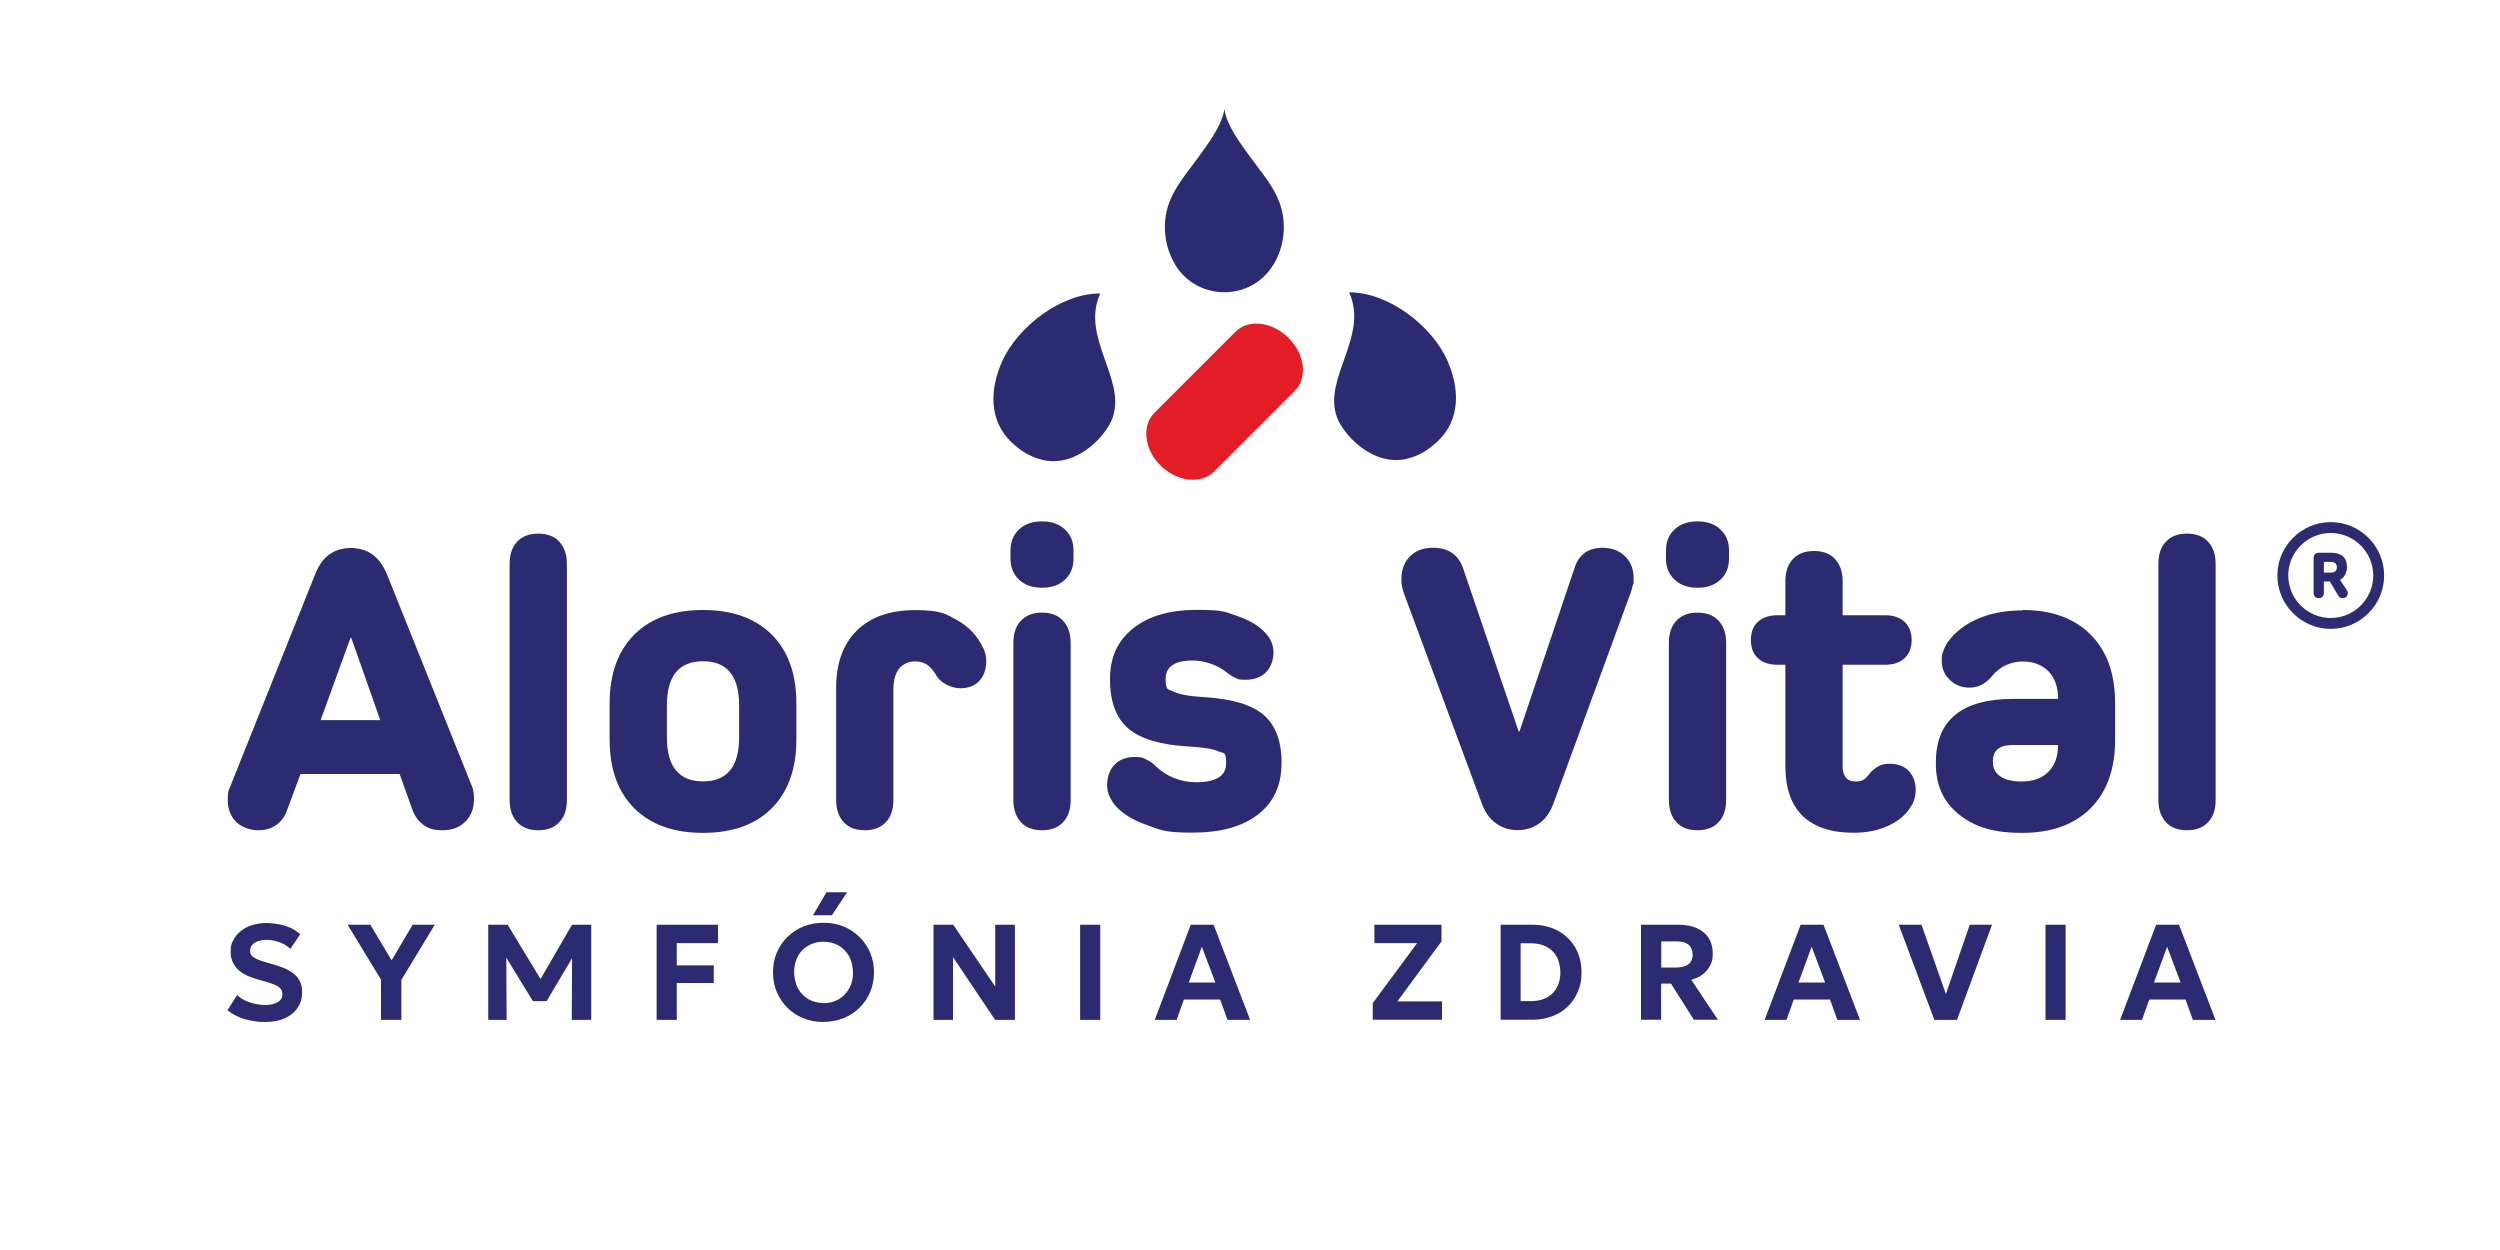
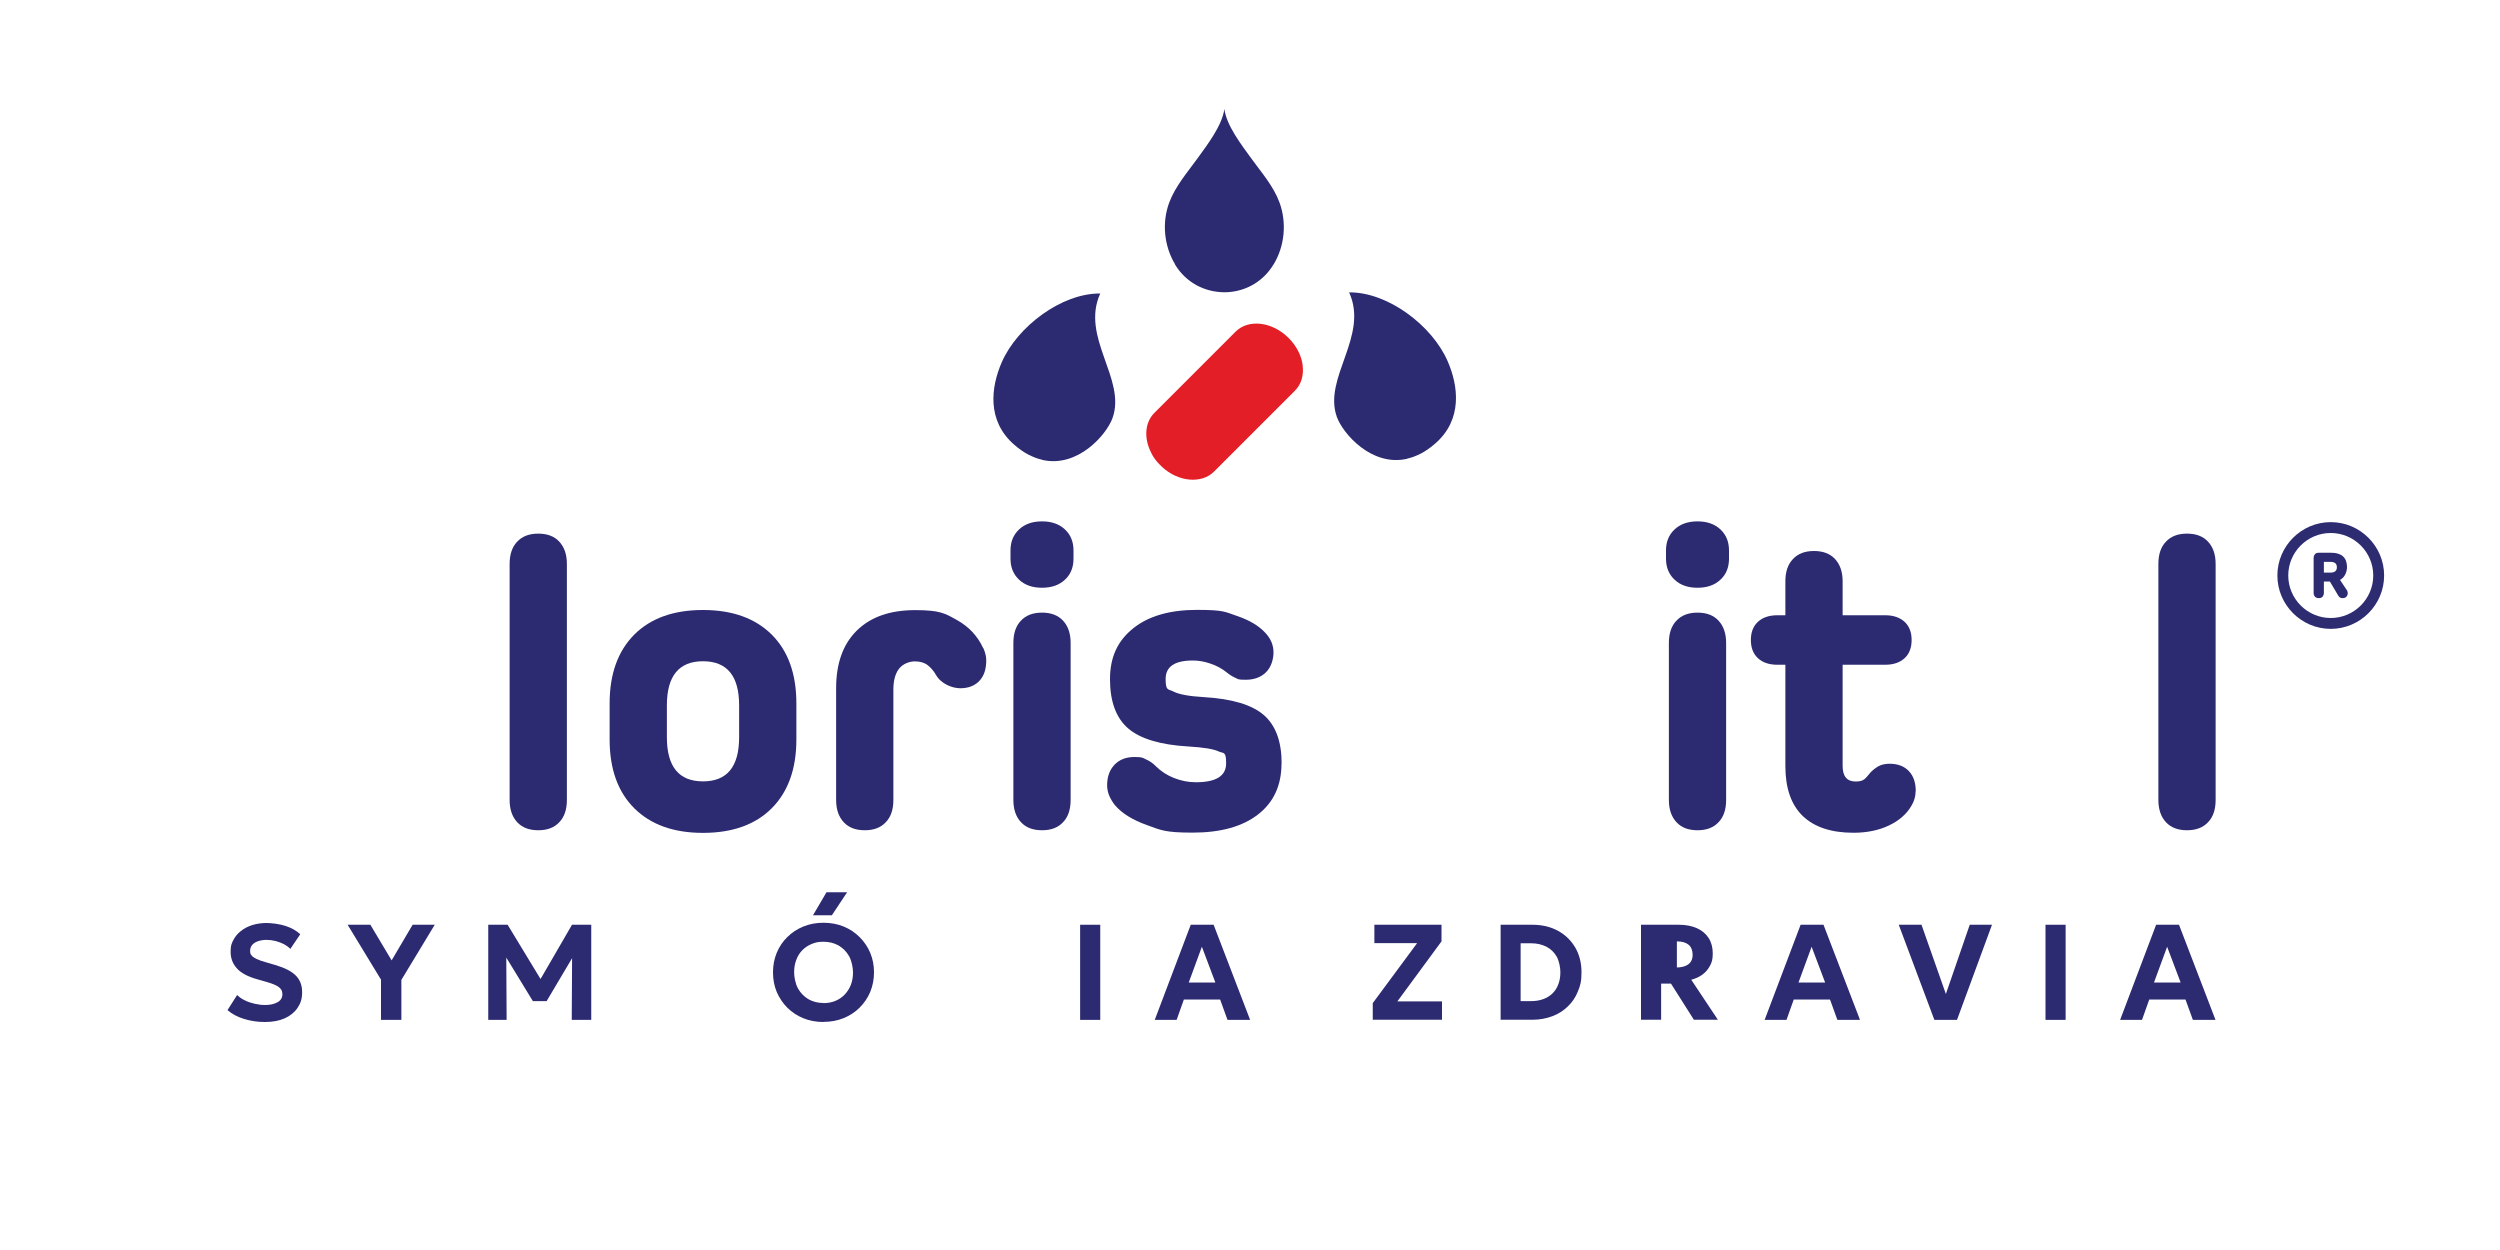
<svg xmlns="http://www.w3.org/2000/svg" id="Layer_1" data-name="Layer 1" version="1.1" viewBox="0 0 2000 1000">
  <defs>
    <style>
      .cls-1 {
        fill: #2c2a71;
      }

      .cls-1, .cls-2, .cls-3 {
        stroke-width: 0px;
      }

      .cls-2 {
        fill: #e41e26;
      }

      .cls-3 {
        fill: #2d2c71;
      }
    </style>
  </defs>
  <g>
    <path class="cls-1" d="M939.9,211.5c0,.1.2.3.3.4,8.9,14.5,23.8,21.7,38.8,21.9,1.6,0,3.2,0,4.9-.2,13.6-1.3,26.6-8.5,34.7-21.7,0-.1.2-.3.3-.4,8.9-14.7,10.6-33.4,4.7-49.5-4.9-13.3-14.6-24.2-22.9-35.7-7.4-10.3-19.5-25.8-21.2-39.1-1.8,13.3-13.8,28.8-21.2,39.1-8.3,11.5-17.9,22.4-22.9,35.7-6,16.1-4.2,34.8,4.7,49.5Z" />
    <path class="cls-2" d="M1042.2,292.6c-.9-7.7-4.8-15.7-11.3-22.2-13.1-13.1-32.1-15.4-42.4-5.1l-65,65c-7.7,7.7-8.4,20.2-2.8,31.4.2.5.5,1,.7,1.4.1.2.2.4.3.6.2.3.3.6.5.9.1.2.3.4.4.6.2.3.3.5.5.8.1.2.3.4.4.6.2.2.3.5.5.7.2.2.3.4.5.6.2.2.3.5.5.7.2.2.4.4.5.6.2.2.4.5.6.7.2.2.4.4.6.6.2.2.4.4.6.7.2.2.4.4.6.6.2.2.4.4.6.6,0,0,0,0,0,0,.3.3.7.7,1,1,0,0,.1.1.2.2,13,12,31.6,13.6,41.5,3.7l64.7-64.7c5.2-5.2,7.2-12.5,6.2-20.1Z" />
    <g>
      <path class="cls-1" d="M1125.8,366.9c1.7-.4,3.4-.9,5.1-1.5,1.8-.7,3.7-1.5,5.5-2.4,3.9-2,7.8-4.7,11.8-8.2,22-19.1,18.6-46.1,9.8-66.1-12.4-28.3-47.7-55.1-78.7-54.8,16,35.1-21.1,68.4-9.8,99.7,4.8,13.3,27.9,40,56.3,33.4Z" />
      <path class="cls-1" d="M833.7,367.8c-1.7-.4-3.4-.9-5.1-1.5-1.8-.7-3.7-1.5-5.5-2.4-3.9-2-7.8-4.7-11.8-8.2-22-19.1-18.6-46.1-9.8-66.1,12.4-28.3,47.7-55.1,78.7-54.8-16,35.1,21.1,68.4,9.8,99.7-4.8,13.3-27.9,40-56.3,33.4Z" />
    </g>
  </g>
  <g>
    <path class="cls-3" d="M1864.6,503.1c-23.5,0-42.7-19.2-42.7-42.7s19.2-42.7,42.7-42.7,42.7,19.2,42.7,42.7-19.2,42.7-42.7,42.7ZM1864.6,426.4c-18.8,0-34,15.3-34,34s15.3,34,34,34,34-15.3,34-34-15.3-34-34-34Z" />
    <path class="cls-1" d="M1877.4,471.9c.5.8.8,1.7.8,2.5,0,1.2-.4,2.2-1.1,3-.7.7-1.7,1.1-3,1.1s-1.6-.2-2.1-.5c-.6-.4-1-.9-1.4-1.5l-6.7-11.3h-4.8v9c0,1.3-.4,2.4-1.1,3.2-.7.8-1.7,1.1-3,1.1s-2.3-.4-3-1.1c-.7-.8-1.1-1.8-1.1-3.2v-27.7c0-1.3.4-2.4,1.1-3.2.7-.8,1.8-1.1,3.1-1.1h9.9c4.2,0,7.3,1,9.4,2.9,2.1,1.9,3.2,4.8,3.2,8.6s-1.9,8.4-5.6,10.2l5.3,8ZM1864.3,458.1c3.4,0,5.2-1.4,5.2-4.3s-1.7-4.3-5.2-4.3h-5.2v8.6h5.2Z" />
  </g>
  <g>
-     <path class="cls-1" d="M377.5,628.9c1.1,2.5,1.7,5.8,1.7,10.1,0,7.6-2.3,13.7-6.9,18.3s-10.7,6.9-18.3,6.9-11.4-1.5-15.5-4.5c-4-3-6.9-7.1-8.7-12.3l-10.1-28.2h-79.3l-11.1,29.9c-1.8,4.7-4.7,8.4-8.6,11.1-3.9,2.7-8.7,4-14.3,4s-13-2.2-17.5-6.7c-4.5-4.5-6.7-10.3-6.7-17.5s.7-7.6,2-10.8l67.9-169.7c2.9-7.4,6.8-12.8,11.6-16.1,4.8-3.4,10.5-5,17-5s12.2,1.7,17,5c4.8,3.4,8.8,8.7,11.9,16.1l67.9,169.4ZM280.4,510.2l-23.9,65.9h47.7l-23.2-65.9h-.7Z" />
    <path class="cls-1" d="M430.6,426.9c7.2,0,12.8,2.1,16.8,6.4,4,4.3,6.1,10.2,6.1,17.8v188.9c0,7.6-2,13.6-6.1,17.8-4,4.3-9.6,6.4-16.8,6.4s-12.8-2.1-16.8-6.4c-4-4.3-6.1-10.2-6.1-17.8v-188.9c0-7.6,2-13.6,6.1-17.8,4-4.3,9.6-6.4,16.8-6.4Z" />
    <path class="cls-1" d="M562.4,488c23.5,0,41.8,6.6,55,19.7,13.1,13.1,19.7,31.4,19.7,55v28.9c0,23.5-6.6,41.8-19.7,55-13.1,13.1-31.4,19.7-55,19.7s-41.8-6.6-55-19.7c-13.1-13.1-19.7-31.4-19.7-55v-28.9c0-23.5,6.6-41.8,19.7-55,13.1-13.1,31.4-19.7,55-19.7ZM562.4,529c-19.3,0-28.9,11.8-28.9,35.3v25.5c0,23.5,9.6,35.3,28.9,35.3s28.9-11.8,28.9-35.3v-25.5c0-23.5-9.6-35.3-28.9-35.3Z" />
    <path class="cls-1" d="M786.6,518.3c1.6,3.6,2.4,6.9,2.4,10.1,0,6.9-1.8,12.4-5.5,16.3-3.7,3.9-8.8,5.9-15.3,5.9s-15.5-3.6-19.5-10.8c-1.8-3.1-4-5.7-6.6-7.7-2.6-2-6-3-10.3-3s-9.6,2-12.6,5.9c-3,3.9-4.5,9.5-4.5,16.6v88.4c0,7.6-2,13.6-6.1,17.8-4,4.3-9.6,6.4-16.8,6.4s-12.8-2.1-16.8-6.4c-4-4.3-6.1-10.2-6.1-17.8v-89.4c0-19.9,5.5-35.3,16.6-46.2,11.1-10.9,26.6-16.3,46.6-16.3s23.9,2.6,33.4,7.9c9.5,5.3,16.5,12.7,21,22.4Z" />
    <path class="cls-1" d="M833.6,417.1c7.6,0,13.7,2.1,18.3,6.4,4.6,4.3,6.9,9.9,6.9,16.8v6.7c0,6.9-2.3,12.6-6.9,16.8-4.6,4.3-10.7,6.4-18.3,6.4s-13.7-2.1-18.3-6.4c-4.6-4.3-6.9-9.9-6.9-16.8v-6.7c0-6.9,2.3-12.5,6.9-16.8,4.6-4.3,10.7-6.4,18.3-6.4ZM833.6,490.1c7.2,0,12.8,2.1,16.8,6.4,4,4.3,6.1,10.2,6.1,17.8v125.7c0,7.6-2,13.6-6.1,17.8-4,4.3-9.6,6.4-16.8,6.4s-12.8-2.1-16.8-6.4c-4-4.3-6.1-10.2-6.1-17.8v-125.7c0-7.6,2-13.6,6.1-17.8,4-4.3,9.6-6.4,16.8-6.4Z" />
    <path class="cls-1" d="M1025.2,610.7c0,17.5-6.2,31.1-18.7,40.8-12.4,9.7-29.9,14.6-52.3,14.6s-25.5-2-36.8-6.1c-11.3-4-19.8-9.3-25.4-15.8-1.8-2.2-3.3-4.7-4.5-7.4-1.2-2.7-1.8-5.6-1.8-8.7,0-6.7,2-12.2,5.9-16.3,3.9-4.1,9.2-6.2,16-6.2s6.5.7,9.4,2c2.9,1.3,5.5,3.1,7.7,5.4,4,4,8.9,7.2,14.5,9.4,5.6,2.2,11.4,3.4,17.5,3.4,16.1,0,24.2-5,24.2-15.1s-2-7.7-6.1-9.6c-4-1.9-12-3.2-23.9-3.9-22.6-1.3-38.8-6.2-48.4-14.5-9.6-8.3-14.5-21.4-14.5-39.3s6.2-30.8,18.5-40.7c12.3-9.9,29.4-14.8,51.1-14.8s22.4,1.6,32.1,4.9c9.7,3.3,17.2,7.7,22.4,13.3,4.5,4.7,6.7,10,6.7,15.8s-2,12-6.1,16c-4,3.9-9.4,5.9-16.1,5.9s-5.9-.5-8.2-1.5-4.8-2.5-7.2-4.5c-3.6-2.9-7.8-5.2-12.8-6.9-4.9-1.7-9.6-2.5-14.1-2.5-14.6,0-21.8,4.9-21.8,14.8s2.1,7.8,6.4,10.1c4.3,2.2,12.3,3.7,24.2,4.4,22.4,1.3,38.4,6.1,47.9,14.3,9.5,8.2,14.3,21.1,14.3,38.8Z" />
-     <path class="cls-1" d="M1282.4,438.3c7.2,0,13.1,2.2,17.6,6.7,4.6,4.5,6.9,10.3,6.9,17.5s-.2,3.9-.7,5.7c-.5,1.8-.9,3.5-1.3,5l-62.2,169.7c-2.5,6.9-6.2,12.2-11.3,15.8-5,3.6-10.8,5.4-17.3,5.4s-12.3-1.8-17.3-5.4c-5-3.6-8.8-8.8-11.3-15.8l-61.8-166.7c-.7-1.8-1.3-3.7-1.8-5.9-.6-2.1-.8-4.4-.8-6.9,0-7.6,2.3-13.7,6.9-18.3,4.6-4.6,10.7-6.9,18.3-6.9,12.3,0,20.4,5.5,24.2,16.5l44.4,130.4h.7l44.4-131.8c1.6-4.7,4.2-8.4,7.9-11.1,3.7-2.7,8.6-4,14.6-4Z" />
    <path class="cls-1" d="M1358,417.1c7.6,0,13.7,2.1,18.3,6.4,4.6,4.3,6.9,9.9,6.9,16.8v6.7c0,6.9-2.3,12.6-6.9,16.8-4.6,4.3-10.7,6.4-18.3,6.4s-13.7-2.1-18.3-6.4c-4.6-4.3-6.9-9.9-6.9-16.8v-6.7c0-6.9,2.3-12.5,6.9-16.8,4.6-4.3,10.7-6.4,18.3-6.4ZM1358,490.1c7.2,0,12.8,2.1,16.8,6.4,4,4.3,6.1,10.2,6.1,17.8v125.7c0,7.6-2,13.6-6.1,17.8-4,4.3-9.6,6.4-16.8,6.4s-12.8-2.1-16.8-6.4c-4-4.3-6.1-10.2-6.1-17.8v-125.7c0-7.6,2-13.6,6.1-17.8,4-4.3,9.6-6.4,16.8-6.4Z" />
    <path class="cls-1" d="M1532.5,632.9c0,4-1.1,8-3.4,11.8-3.8,6.5-9.7,11.7-17.8,15.6-8.1,3.9-17.6,5.9-28.6,5.9-17.7,0-31.2-4.5-40.5-13.4-9.3-9-13.9-22.3-13.9-40v-81h-6.4c-6.5,0-11.7-1.7-15.5-5.2-3.8-3.5-5.7-8.3-5.7-14.6s1.9-11.1,5.7-14.6c3.8-3.5,9-5.2,15.5-5.2h6.4v-27.2c0-7.6,2-13.6,6.1-17.8,4-4.3,9.6-6.4,16.8-6.4s12.8,2.1,16.8,6.4c4,4.3,6.1,10.2,6.1,17.8v27.2h34c6.5,0,11.6,1.7,15.5,5.2,3.8,3.5,5.7,8.4,5.7,14.6s-1.9,11.2-5.7,14.6c-3.8,3.5-9,5.2-15.5,5.2h-34v81c0,8.3,3.5,12.4,10.4,12.4s7.7-2.4,11.8-7.1c1.6-1.8,3.6-3.4,6.1-4.9,2.5-1.5,5.6-2.2,9.4-2.2,6.5,0,11.6,2,15.3,5.9,3.7,3.9,5.5,9.2,5.5,16Z" />
-     <path class="cls-1" d="M1618.4,488c23,0,41,6.6,54.1,19.7,13.1,13.1,19.6,31.4,19.6,55v28.9c0,23.5-6.5,41.8-19.6,55-13.1,13.1-31.4,19.7-54.8,19.7s-38.3-4.9-50.6-14.8c-12.3-9.9-18.4-23.3-18.4-40.3v-1.3c0-33.8,20.7-50.8,62.2-50.8h35.6c0-9.4-2.6-16.7-7.7-22-5.2-5.3-12.1-7.9-20.8-7.9s-17.8,3.7-23.9,11.1c-2.2,2.9-4.9,5.3-8.1,7.1-3.1,1.8-6.6,2.7-10.4,2.7-6.3,0-11.5-2.1-15.8-6.2-4.3-4.1-6.4-9.2-6.4-15.3s.4-5.3,1.3-7.9c.9-2.6,2-4.9,3.4-6.9,5.8-8.1,13.9-14.3,24.2-18.8,10.3-4.5,22.4-6.7,36.2-6.7ZM1617.2,625.2c9.2,0,16.4-2.6,21.5-7.7,5.2-5.2,7.7-12.3,7.7-21.5h-36c-10.8,0-16.1,4.3-16.1,12.8v1c0,4.9,2,8.7,6.1,11.4,4,2.7,9.6,4,16.8,4Z" />
    <path class="cls-1" d="M1749.6,426.9c7.2,0,12.8,2.1,16.8,6.4,4,4.3,6.1,10.2,6.1,17.8v188.9c0,7.6-2,13.6-6.1,17.8-4,4.3-9.6,6.4-16.8,6.4s-12.8-2.1-16.8-6.4c-4-4.3-6.1-10.2-6.1-17.8v-188.9c0-7.6,2-13.6,6.1-17.8,4-4.3,9.6-6.4,16.8-6.4Z" />
    <g>
      <path class="cls-1" d="M211.8,817.6c-5.6,0-11.1-.8-16.4-2.4-5.3-1.6-9.8-4-13.4-7.1l7.7-12.1c1.7,1.7,3.7,3.1,6.2,4.3,2.4,1.2,5.1,2.1,7.8,2.7,2.8.6,5.5,1,8.2,1,4.1,0,7.5-.7,10.1-2.2,2.6-1.4,3.9-3.6,3.9-6.4s-.9-4.1-2.7-5.6c-1.8-1.5-5.2-2.9-10.1-4.3l-7-2c-7.6-2.1-13.2-5-16.5-8.7-3.4-3.7-5.1-8.1-5.1-13.3s.7-6.5,2.1-9.3c1.4-2.8,3.4-5.3,6-7.3,2.6-2.1,5.6-3.7,9.1-4.8s7.3-1.7,11.4-1.7,10.7.8,15.5,2.4c4.8,1.6,8.6,3.8,11.6,6.6l-7.9,11.7c-1.4-1.4-3.2-2.7-5.2-3.8-2-1-4.3-1.9-6.7-2.5-2.4-.6-4.8-.9-7.2-.9s-4.9.4-6.9,1.1c-2,.7-3.5,1.7-4.6,3-1.1,1.3-1.6,2.9-1.6,4.8s.4,2.6,1.2,3.6,2.1,1.9,4,2.8c1.9.9,4.4,1.8,7.7,2.7l7.2,2.1c7.5,2.2,13,5,16.4,8.4,3.4,3.4,5.1,7.8,5.1,13.3s-1.2,8.9-3.6,12.5c-2.4,3.6-5.8,6.4-10.2,8.4-4.4,2-9.7,3-15.8,3Z" />
      <path class="cls-1" d="M304.8,815.9v-32.2l-26.7-43.9h18.2l17,28.5,16.8-28.5h17.7l-26.7,44.1v32h-16.1Z" />
      <path class="cls-1" d="M390.6,815.9v-76.1h15.5l29.6,48.8h-6.4c0,.1,28.3-48.8,28.3-48.8h15.4v76.1h-15.6l.3-55.3,2.9,1-23.3,39.3h-11l-24-39.3,2.7-1,.3,55.3h-14.7Z" />
-       <path class="cls-1" d="M525.3,815.9v-76.1h49.1v14.7h-33v17.8h29.6v14.1h-29.6v29.5h-16.1Z" />
      <path class="cls-1" d="M658.8,817.6c-5.8,0-11.2-1-16.1-3-4.9-2-9.2-4.8-12.8-8.4-3.6-3.6-6.4-7.8-8.5-12.6-2-4.8-3-10-3-15.7s1-10.9,3-15.7c2-4.8,4.8-9,8.5-12.6,3.6-3.6,7.9-6.4,12.8-8.4,4.9-2,10.3-3,16.1-3s11.1,1,16.1,3c4.9,2,9.2,4.9,12.8,8.5s6.5,7.8,8.5,12.6c2,4.8,3,10,3,15.5s-1,10.8-3,15.7c-2,4.8-4.9,9-8.5,12.6-3.6,3.6-7.9,6.4-12.8,8.4-4.9,2-10.3,3-16.1,3ZM658.8,802.5c3.4,0,6.5-.6,9.3-1.7,2.9-1.2,5.4-2.8,7.5-5,2.1-2.2,3.8-4.7,5-7.7,1.2-3,1.8-6.4,1.8-10.1s-1-9.3-3.1-13-4.9-6.5-8.4-8.6c-3.6-2-7.6-3-12.1-3s-6.4.6-9.3,1.7c-2.9,1.2-5.4,2.8-7.5,4.9-2.1,2.1-3.8,4.7-4.9,7.7-1.2,3-1.8,6.4-1.8,10.1s1,9.3,3.1,13c2.1,3.7,4.9,6.5,8.4,8.6,3.6,2,7.6,3,12,3ZM650.4,732.2l10.8-18.4h16.5l-12.2,18.4h-15Z" />
-       <path class="cls-1" d="M746.8,815.9v-76.1h15.8l33.6,49.5v-49.5h15.7v76.1h-15.8l-33.7-50.2v50.2h-15.6Z" />
      <path class="cls-1" d="M864.1,815.9v-76.1h16.1v76.1h-16.1Z" />
      <path class="cls-1" d="M923.8,815.9l28.8-76.1h18.3l29.2,76.1h-18.1l-5.9-16.3h-29l-5.8,16.3h-17.6ZM951,786h21.3l-10.8-28.6-10.5,28.6Z" />
      <path class="cls-1" d="M1098.2,815.9v-13.4l35.5-48h-34.2v-14.7h53.7v13.3l-35.3,48h35.7v14.7h-55.3Z" />
      <path class="cls-1" d="M1200.5,815.9v-76.1h25.3c7.8,0,14.6,1.6,20.5,4.8,5.9,3.2,10.5,7.7,13.9,13.4,3.3,5.7,5,12.3,5,19.8s-1,10.7-2.9,15.4c-1.9,4.7-4.6,8.7-8.1,12-3.5,3.4-7.6,6-12.4,7.8-4.8,1.8-10.1,2.8-16,2.8h-25.3ZM1216.6,800.9h8.1c3.6,0,6.8-.5,9.6-1.5,2.9-1,5.4-2.5,7.5-4.5,2.1-2,3.7-4.4,4.8-7.3,1.1-2.8,1.7-6.1,1.7-9.8s-1-9.1-3-12.6c-2-3.4-4.7-6.1-8.3-7.9-3.6-1.8-7.7-2.7-12.4-2.7h-8.1v46.1Z" />
-       <path class="cls-1" d="M1312.8,815.9v-76.1h30.2c5.5,0,10.3.9,14.4,2.7,4.1,1.8,7.3,4.5,9.5,7.9,2.2,3.4,3.3,7.6,3.3,12.3s-.7,7.1-2.2,9.9c-1.5,2.8-3.5,5.2-6.1,7.1-2.6,1.9-5.6,3.2-8.9,4.1l21.3,32h-19.2l-18.3-28.9h-7.9v28.9h-16.1ZM1328.9,774h12c4.1,0,7.4-.8,9.7-2.5,2.3-1.7,3.5-4.2,3.5-7.7s-1.1-6.2-3.2-8c-2.2-1.8-5.3-2.7-9.4-2.7h-12.5v20.9Z" />
+       <path class="cls-1" d="M1312.8,815.9v-76.1h30.2c5.5,0,10.3.9,14.4,2.7,4.1,1.8,7.3,4.5,9.5,7.9,2.2,3.4,3.3,7.6,3.3,12.3s-.7,7.1-2.2,9.9c-1.5,2.8-3.5,5.2-6.1,7.1-2.6,1.9-5.6,3.2-8.9,4.1l21.3,32h-19.2l-18.3-28.9h-7.9v28.9h-16.1ZM1328.9,774h12c4.1,0,7.4-.8,9.7-2.5,2.3-1.7,3.5-4.2,3.5-7.7s-1.1-6.2-3.2-8c-2.2-1.8-5.3-2.7-9.4-2.7v20.9Z" />
      <path class="cls-1" d="M1411.7,815.9l28.8-76.1h18.3l29.2,76.1h-18.1l-5.9-16.3h-29l-5.8,16.3h-17.6ZM1438.9,786h21.2l-10.8-28.6-10.5,28.6Z" />
      <path class="cls-1" d="M1547.5,815.9l-28.5-76.1h18.2l19.5,55.4,19.1-55.4h17.8l-28,76.1h-18Z" />
      <path class="cls-1" d="M1636.4,815.9v-76.1h16.1v76.1h-16.1Z" />
      <path class="cls-1" d="M1696.1,815.9l28.8-76.1h18.3l29.2,76.1h-18.1l-5.9-16.3h-29l-5.8,16.3h-17.6ZM1723.3,786h21.2l-10.8-28.6-10.5,28.6Z" />
    </g>
  </g>
</svg>